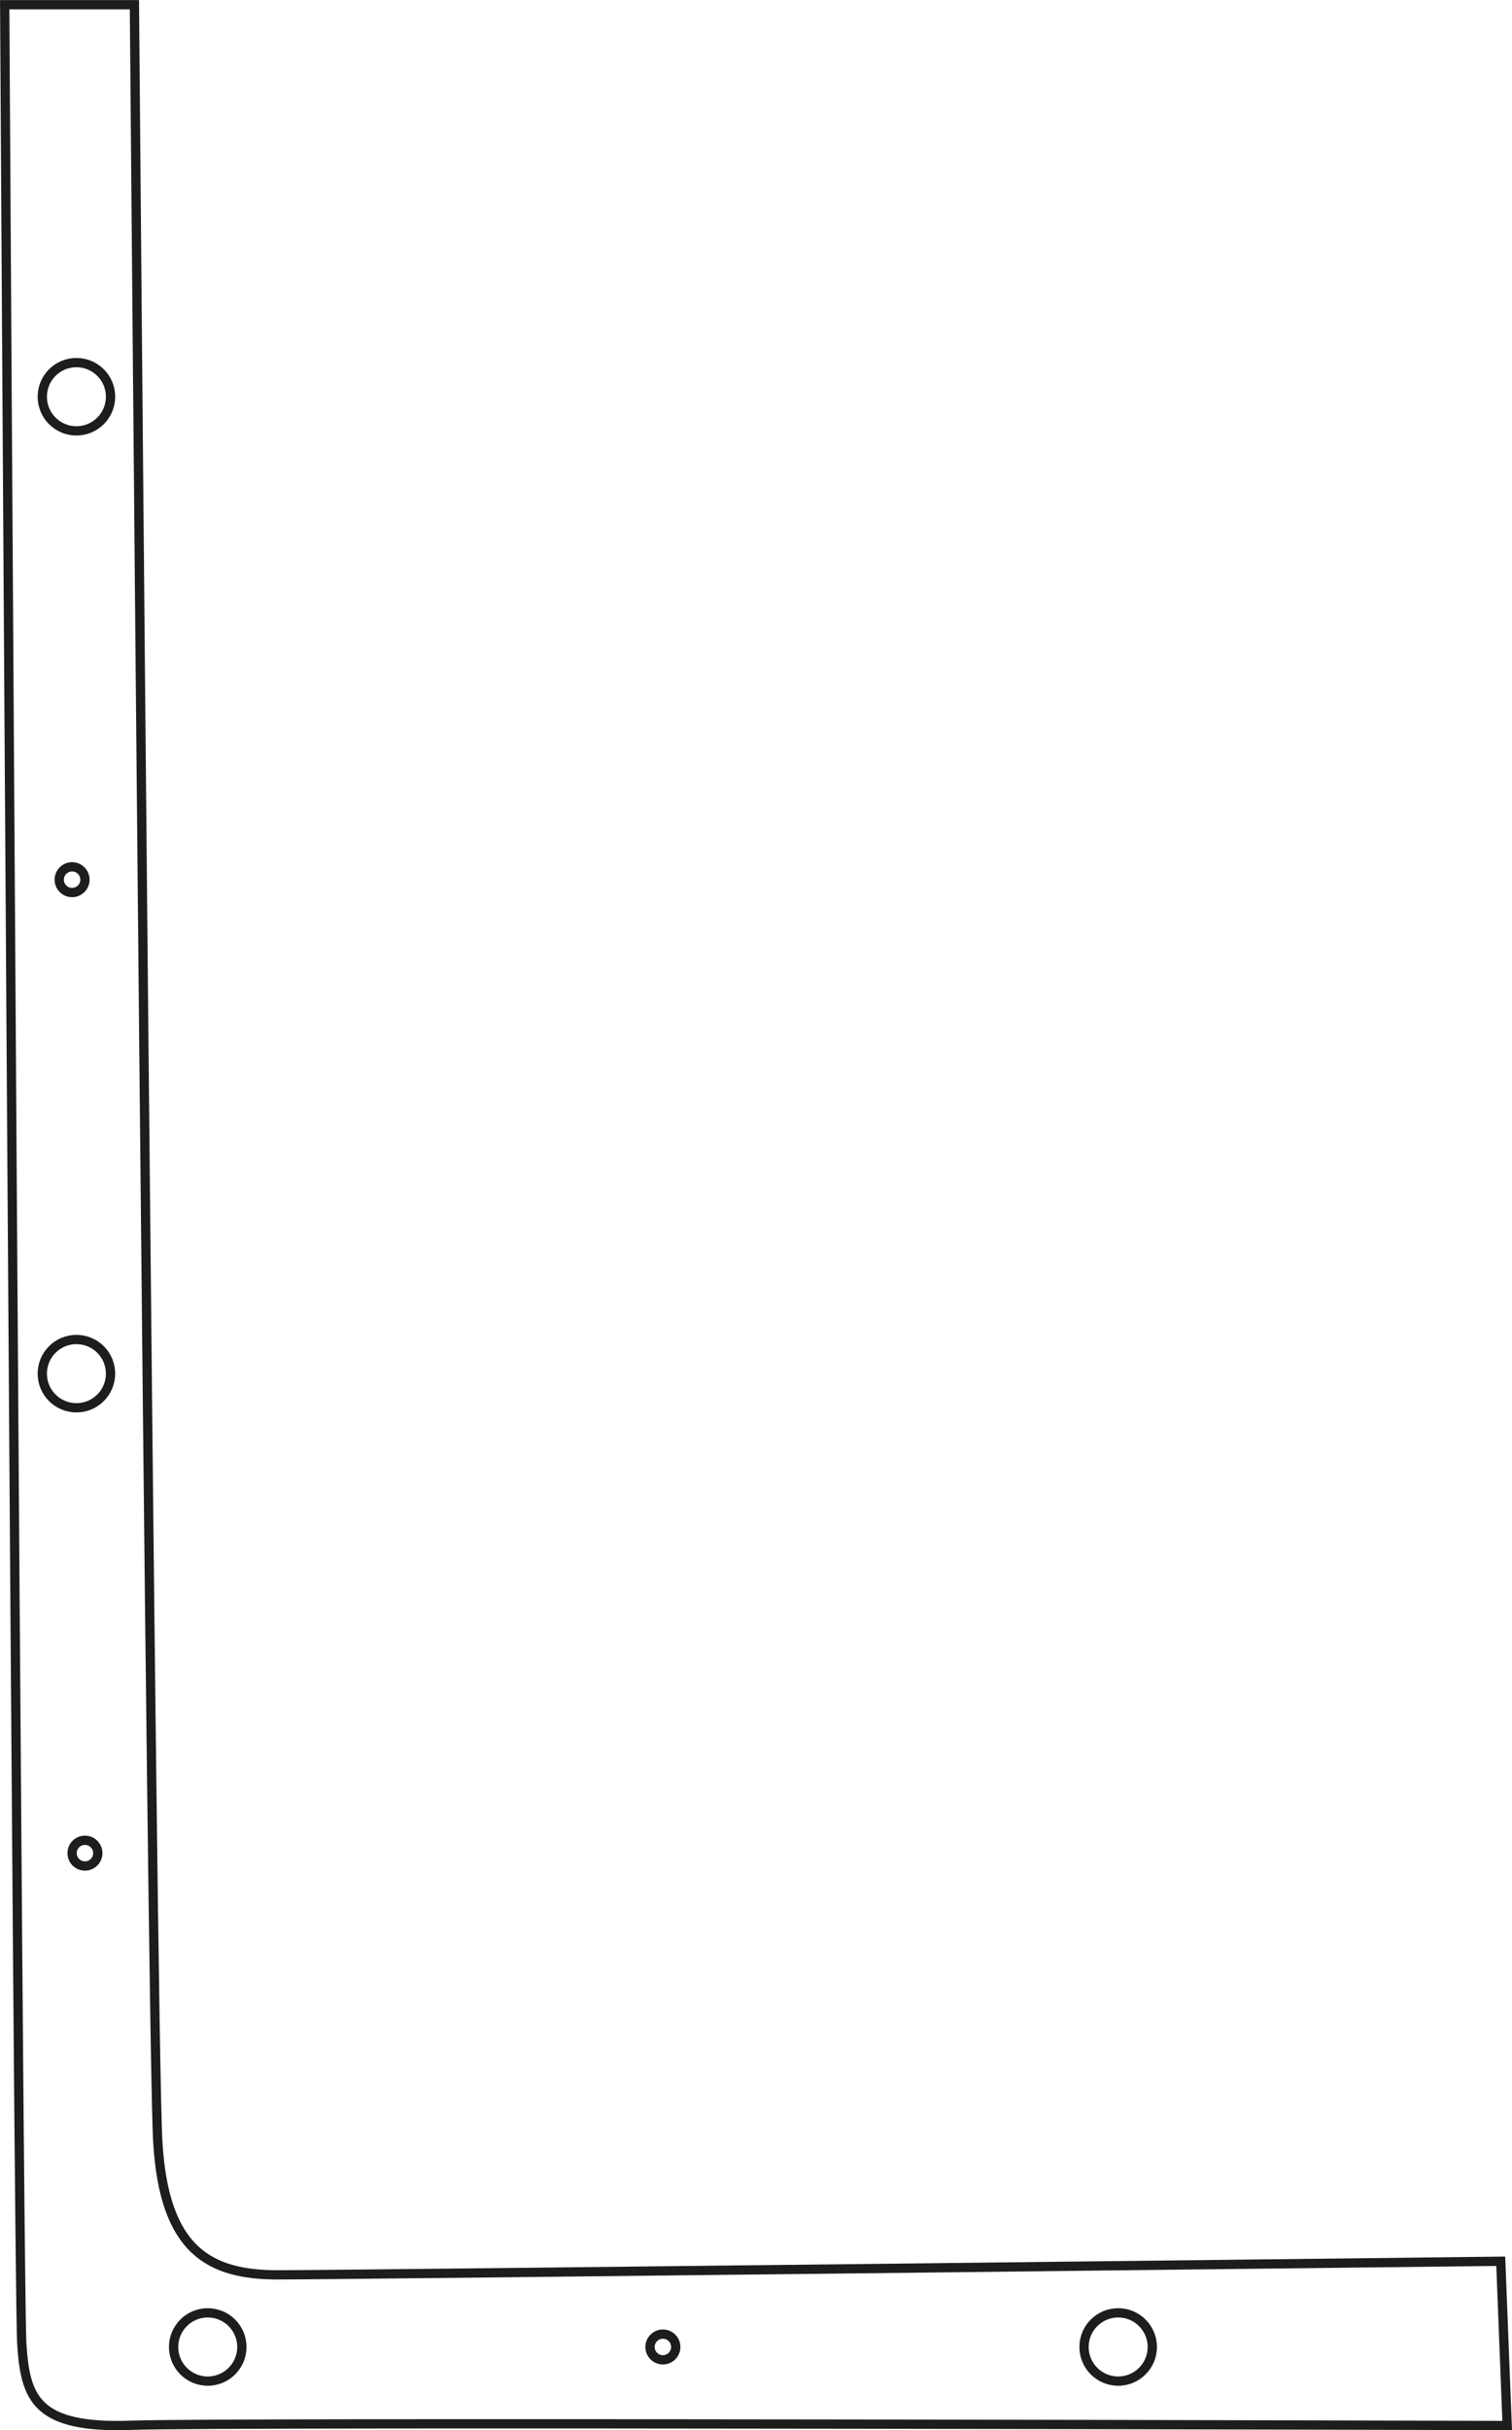
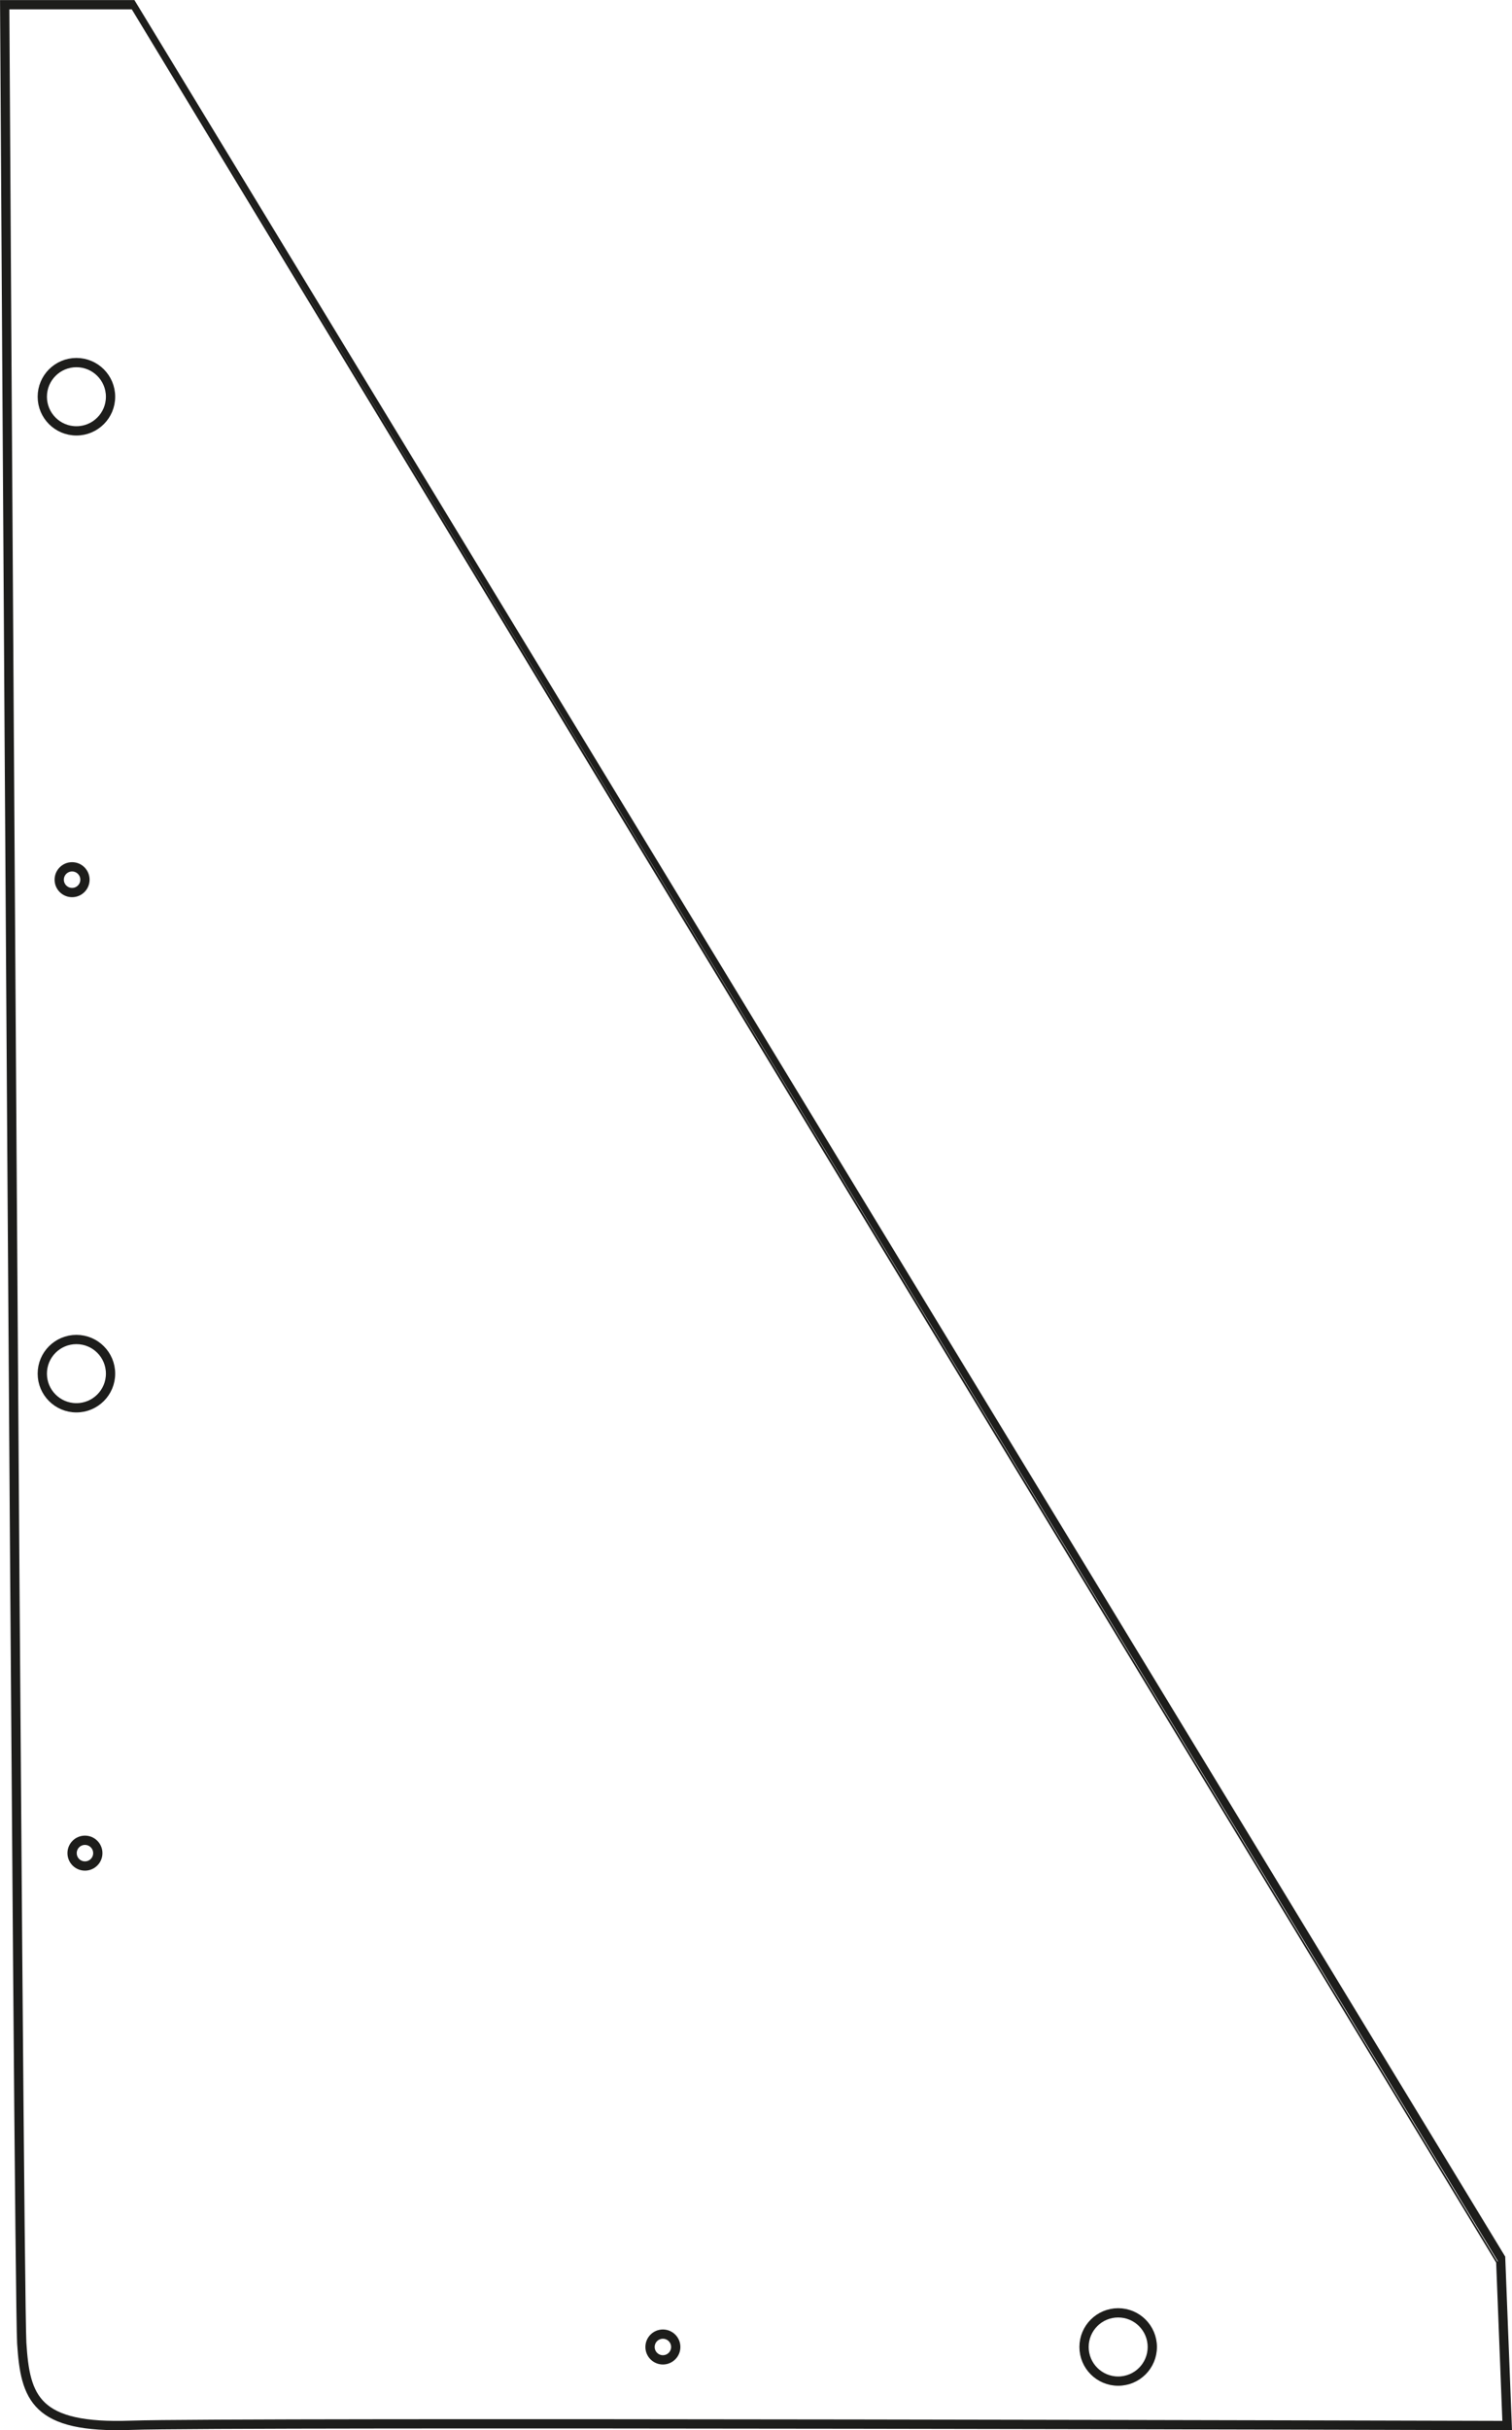
<svg xmlns="http://www.w3.org/2000/svg" id="Capa_2" data-name="Capa 2" viewBox="0 0 122.28 196.44">
  <defs>
    <style>
      .cls-1 {
        fill: none;
        stroke: #1d1d1b;
        stroke-miterlimit: 10;
        stroke-width: .75px;
      }
    </style>
  </defs>
  <g id="Capa_1-2" data-name="Capa 1">
-     <path class="cls-1" d="M.38.38s1.1,184.62,1.38,189.04,1.1,6.91,8.84,6.63,111.29.02,111.29.02l-.52-13.28s-93.37,1.1-98.89,1.1-9.21-1.93-9.72-10.77S10.87.38,10.87.38H.38Z" />
+     <path class="cls-1" d="M.38.38s1.1,184.62,1.38,189.04,1.1,6.91,8.84,6.63,111.29.02,111.29.02l-.52-13.28S10.87.38,10.87.38H.38Z" />
    <circle class="cls-1" cx="6.18" cy="32.07" r="2.76" />
    <circle class="cls-1" cx="6.18" cy="111.04" r="2.76" />
-     <circle class="cls-1" cx="16.8" cy="189.72" r="2.76" />
    <circle class="cls-1" cx="90.43" cy="189.72" r="2.76" />
    <circle class="cls-1" cx="5.83" cy="71.11" r="1.04" />
    <circle class="cls-1" cx="6.87" cy="149.8" r="1.04" />
    <circle class="cls-1" cx="53.61" cy="189.72" r="1.04" />
  </g>
</svg>